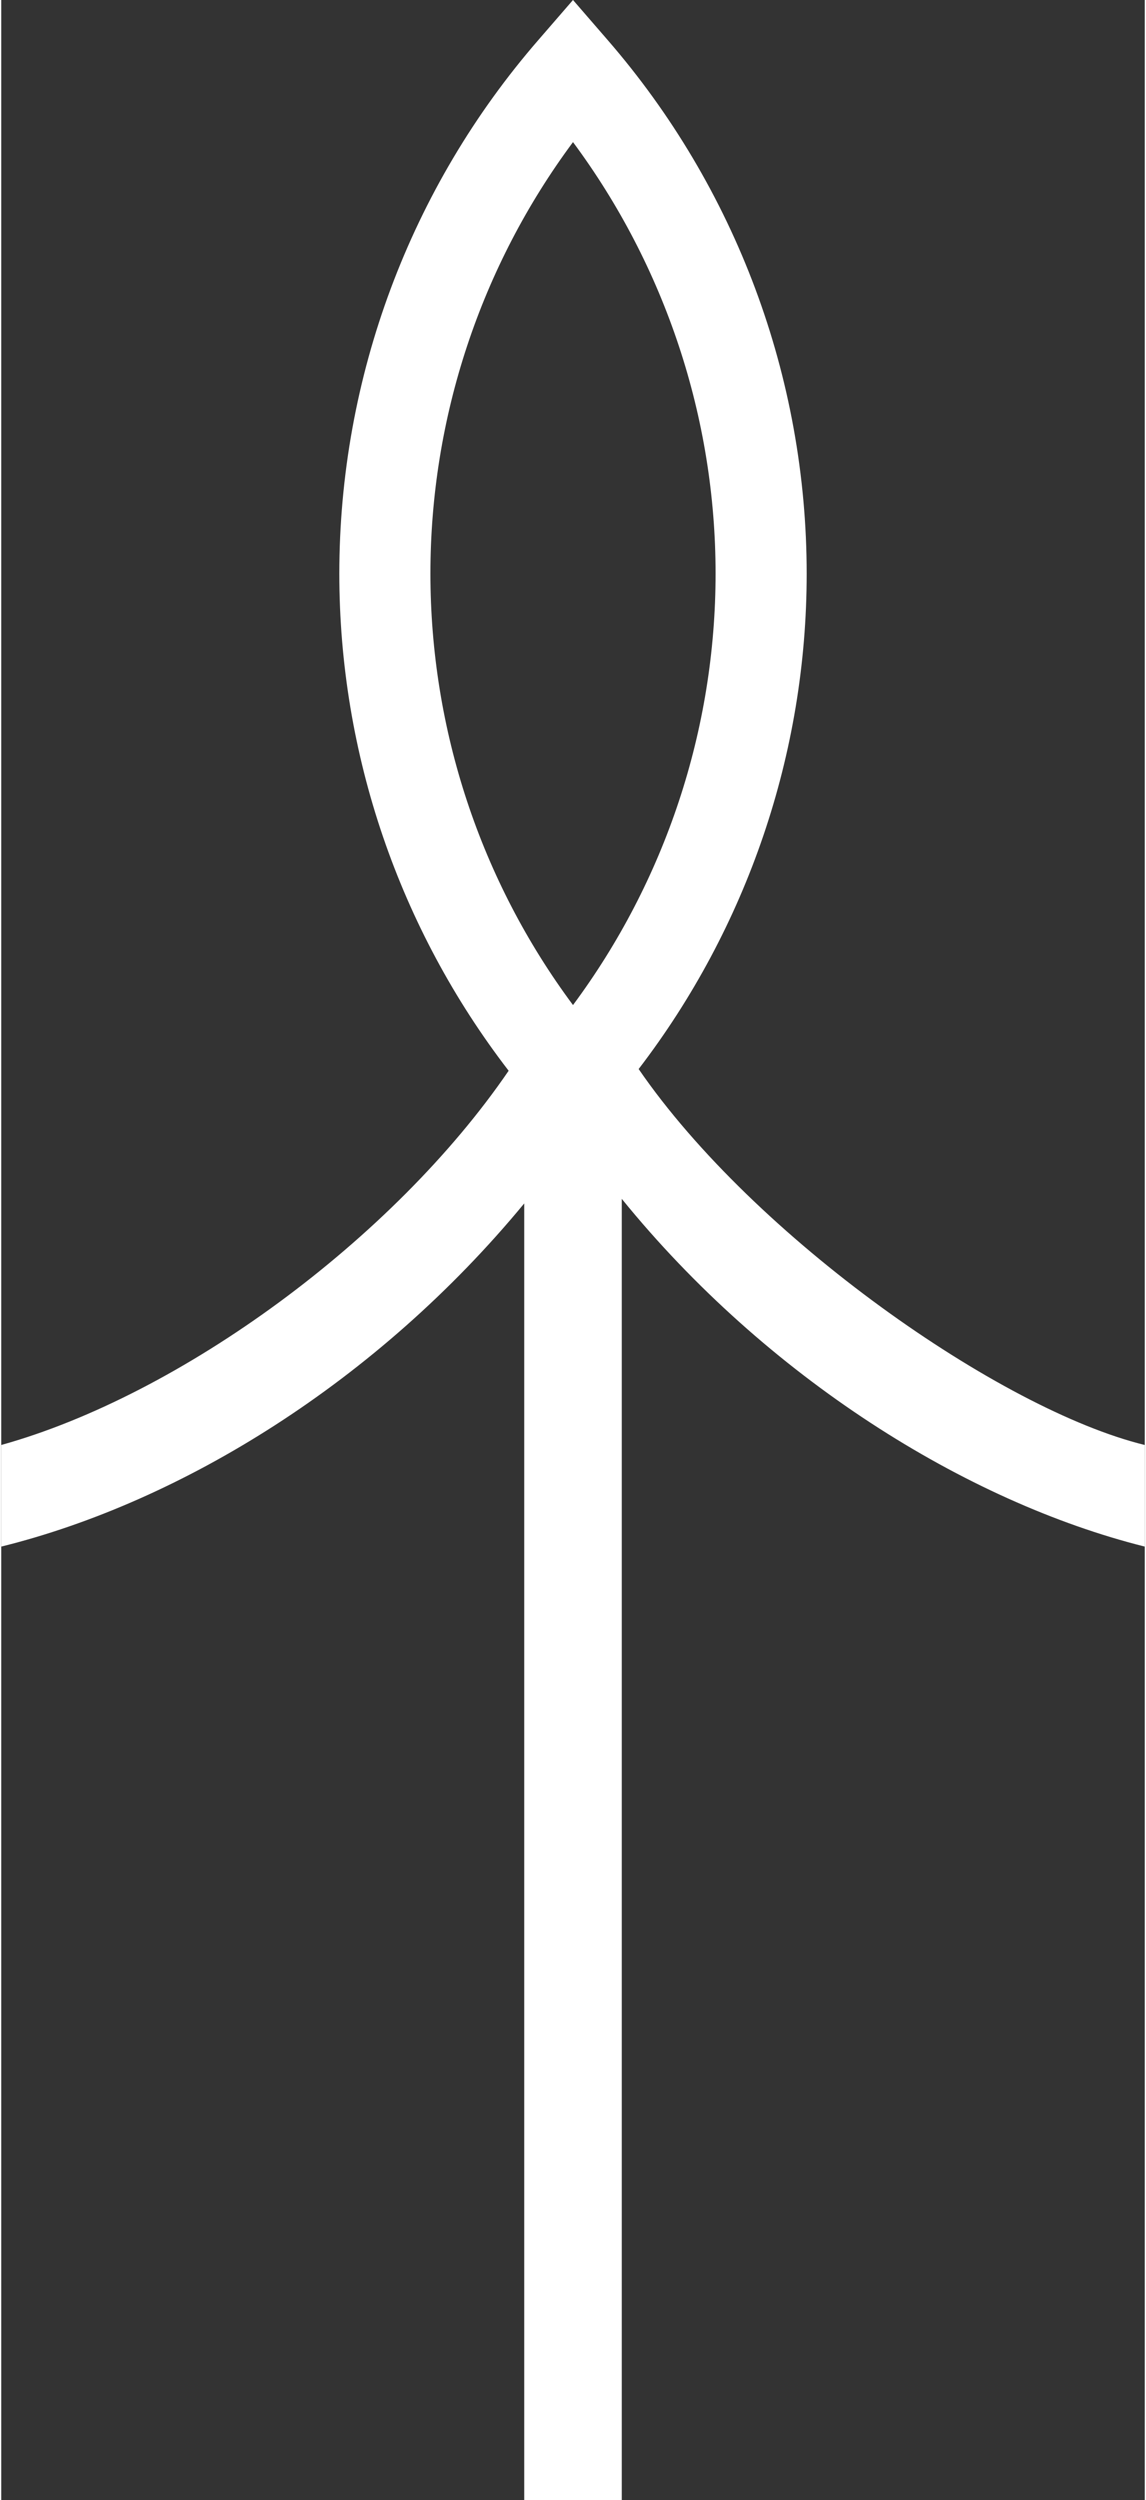
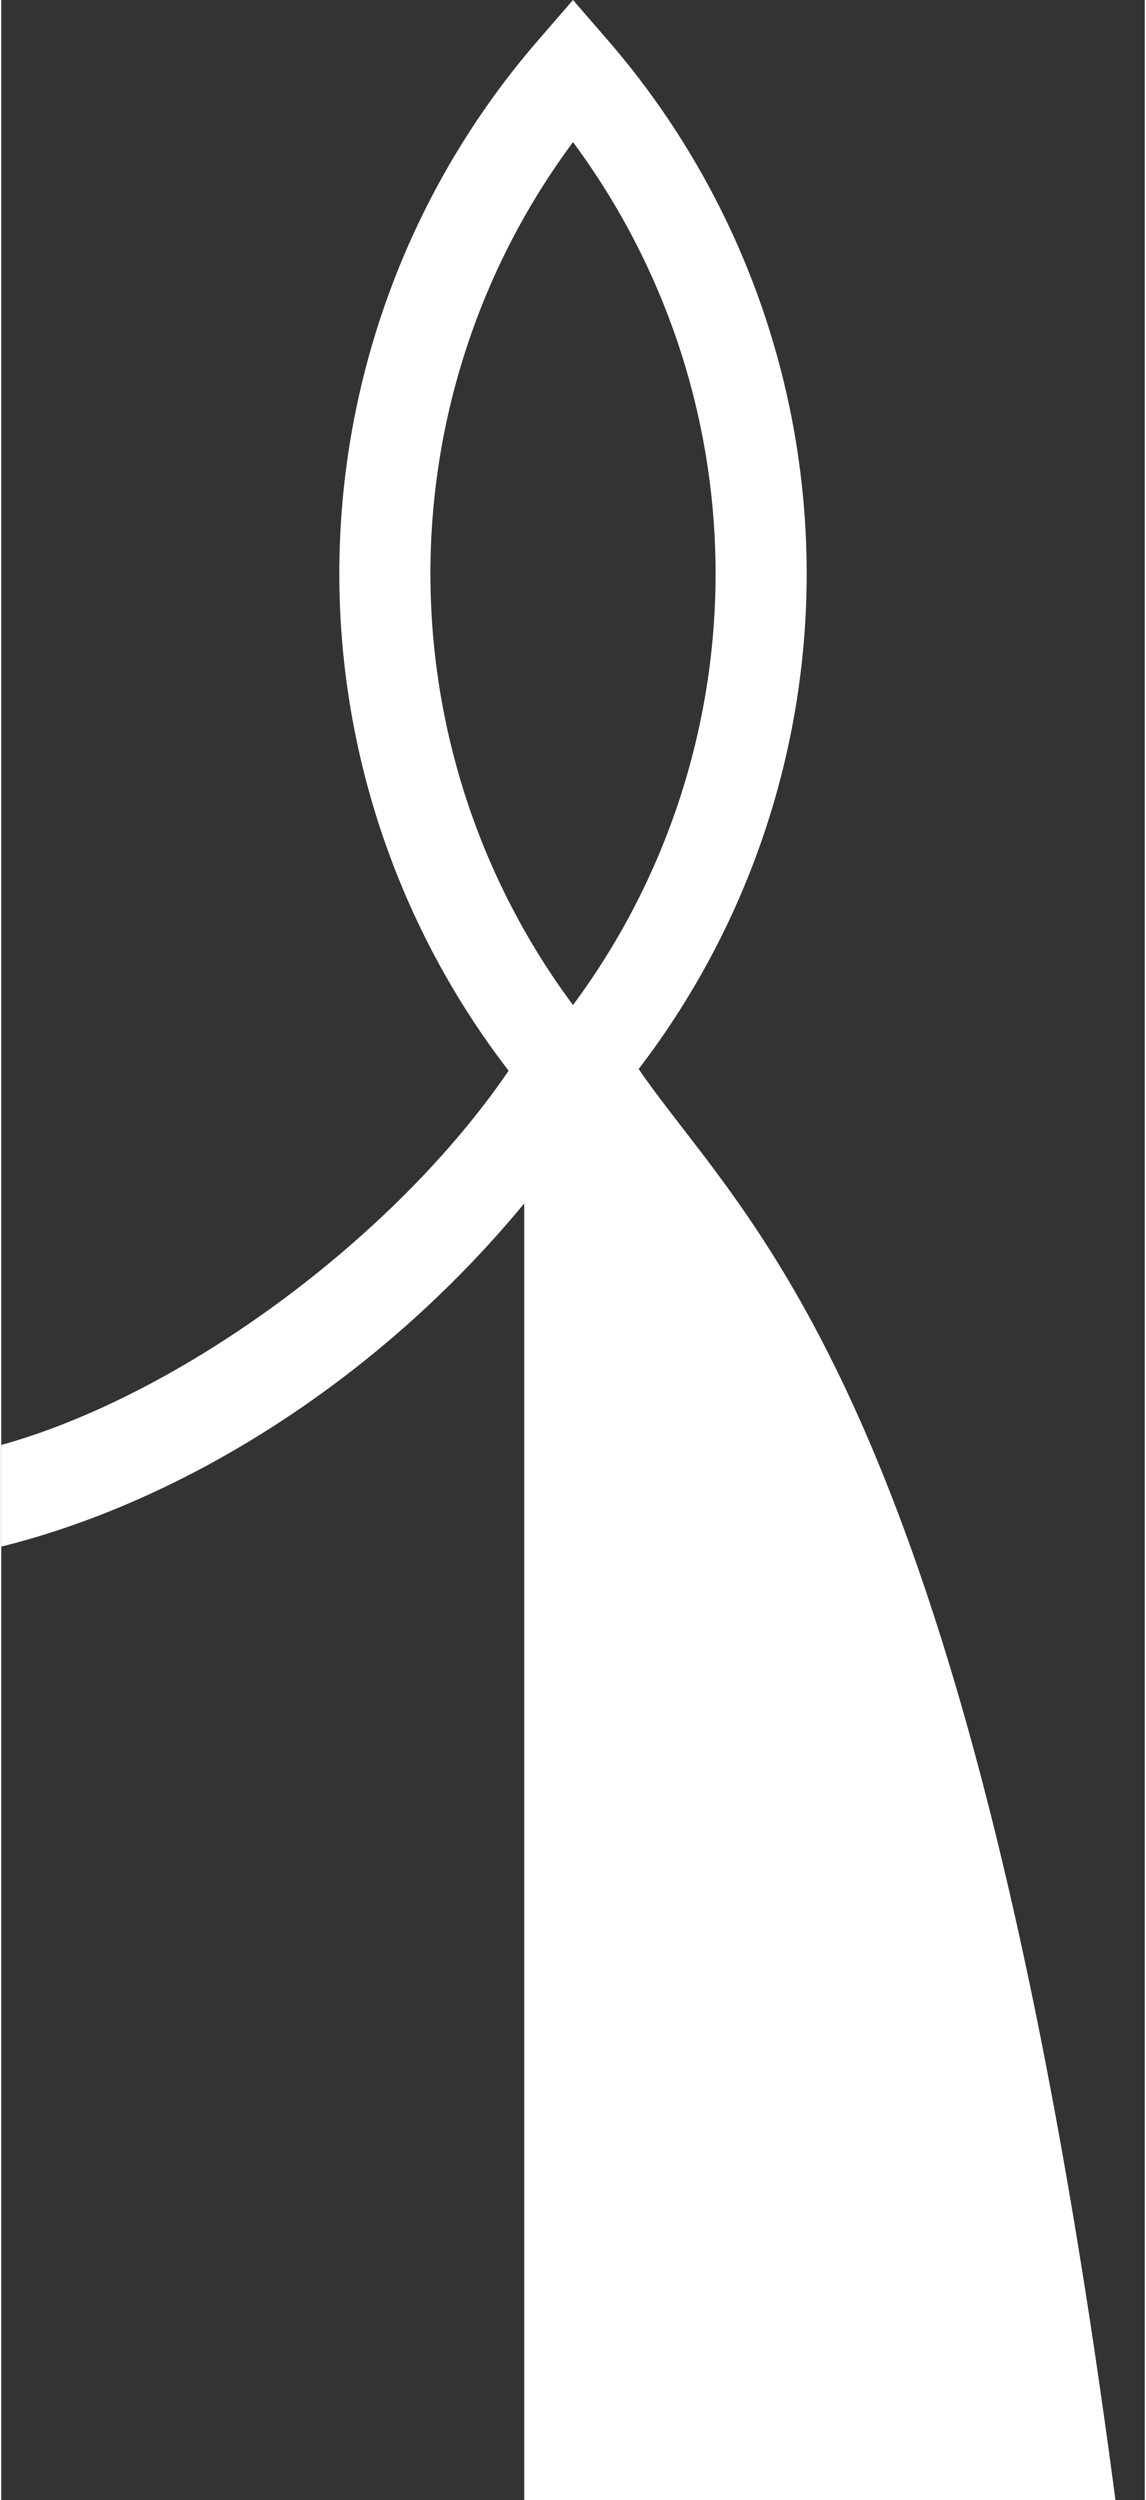
<svg xmlns="http://www.w3.org/2000/svg" version="1.1" id="Ebene_1" x="0px" y="0px" viewBox="0 0 79.96 174.69" style="enable-background:new 0 0 79.96 174.69;" xml:space="preserve" width="50" height="109">
  <rect x="0" y="0" width="79.96" height="174.69" fill="#333333" stroke="none" />
  <style type="text/css">
	.st0{fill:#FFFFFF;}
</style>
-   <path class="st0" d="M43.39,174.69V83.77c10.12,12.46,24.07,21.17,36.57,24.3v-7.1C69.88,98.51,52.65,86.46,44.57,74.7  c7.59-9.9,11.75-22.06,11.75-34.61c0-13.72-4.95-26.97-13.94-37.32L39.98,0l-2.4,2.77c-8.99,10.34-13.94,23.6-13.94,37.32  c0,12.6,4.19,24.8,11.84,34.73C27.42,86.61,12.52,97.49,0,100.97v7.1c12.61-3.12,26.3-11.54,36.57-23.98v90.6H43.39z M30.01,40.08  c0-10.9,3.52-21.47,9.97-30.15c6.45,8.69,9.97,19.26,9.97,30.15c0,10.9-3.52,21.47-9.97,30.15C33.52,61.55,30.01,50.98,30.01,40.08z  " />
+   <path class="st0" d="M43.39,174.69c10.12,12.46,24.07,21.17,36.57,24.3v-7.1C69.88,98.51,52.65,86.46,44.57,74.7  c7.59-9.9,11.75-22.06,11.75-34.61c0-13.72-4.95-26.97-13.94-37.32L39.98,0l-2.4,2.77c-8.99,10.34-13.94,23.6-13.94,37.32  c0,12.6,4.19,24.8,11.84,34.73C27.42,86.61,12.52,97.49,0,100.97v7.1c12.61-3.12,26.3-11.54,36.57-23.98v90.6H43.39z M30.01,40.08  c0-10.9,3.52-21.47,9.97-30.15c6.45,8.69,9.97,19.26,9.97,30.15c0,10.9-3.52,21.47-9.97,30.15C33.52,61.55,30.01,50.98,30.01,40.08z  " />
</svg>